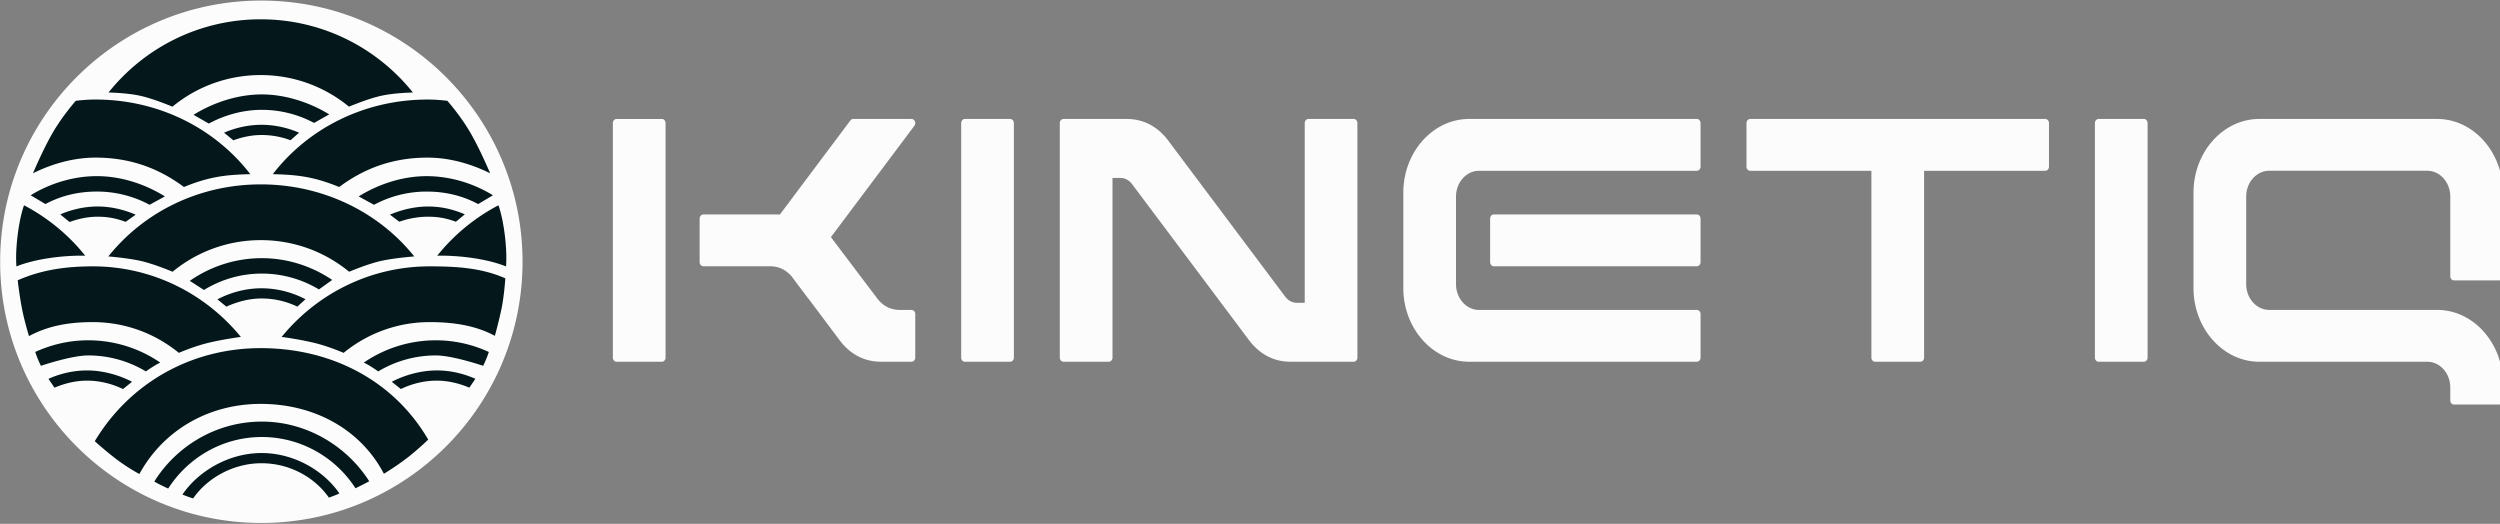
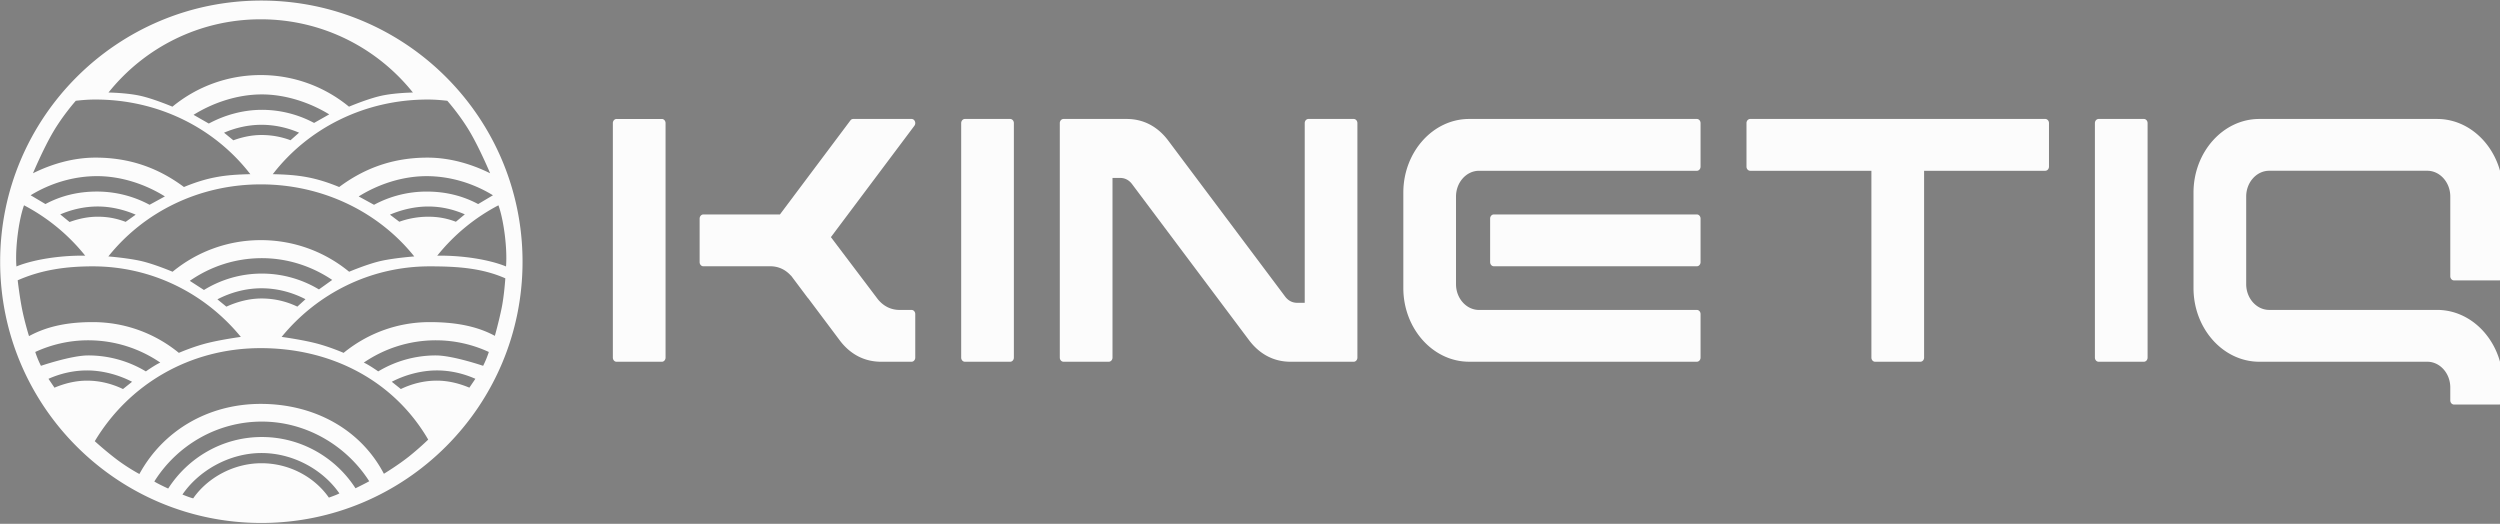
<svg xmlns="http://www.w3.org/2000/svg" fill="none" viewBox="0 0 1742 365">
  <rect x="0" y="0" width="1742" height="365" fill="#808080" stroke="none" />
-   <circle cx="184" cy="184" r="174" fill="#04181c" />
  <path fill="#fcfcfc" fill-rule="evenodd" d="M182.103 364.397c100.515 0 182-81.484 182-182 0-100.515-81.485-182-182-182-100.516 0-182 81.485-182 182 0 100.516 81.484 182 182 182M288.656 178.68c-24.874-31.099-63.968-50.206-106.887-50.206-42.92 0-81.395 19.107-106.27 50.206 0 0 12.406.969 21.92 2.998s22.836 7.676 22.836 7.676c16.731-13.764 38.157-22.029 61.514-22.029 23.356 0 44.782 8.265 61.513 22.029 0 0 13.321-5.647 22.836-7.676s22.538-2.998 22.538-2.998M66.549 109.824c24.074 0 43.94 7.313 61.62 20.479 16.923-6.937 28.463-8.579 46.27-8.934-24.821-32.169-64.116-52.016-107.89-52.016-5.005 0-8.851.327-13.715.855 0 0-8.605 9.622-15.591 21.401S22.97 120.737 22.97 120.737c12.985-6.463 28.089-10.913 43.578-10.913M208.39 92.457c-8.08-3.49-16.986-5.497-26.186-5.497-9.095 0-17.985 2.02-26.088 5.508l6.484 5.303c6.165-2.265 12.848-3.697 19.604-3.697 7.195 0 13.943 1.286 20.231 3.645zm-25.95-26.67c16.636 0 33.548 5.684 46.954 13.905l-10.54 5.967a77 77 0 0 0-36.414-9.126c-13.183 0-26.058 3.694-36.935 9.562l-10.635-6.077c13.517-8.436 30.559-14.23 47.57-14.23m105.279-1.319C262.846 33.37 224.579 13.45 181.66 13.45S100.473 33.37 75.6 64.47c0 0 12.196.156 21.71 2.185s22.836 7.676 22.836 7.676c16.731-13.764 38.157-22.029 61.514-22.029 23.356 0 44.782 8.265 61.513 22.03 0 0 13.321-5.648 22.836-7.677s21.711-2.185 21.711-2.185m10.239 45.356c-24.074 0-43.939 7.313-61.62 20.479-16.923-6.937-28.463-8.579-46.27-8.934 24.822-32.169 64.116-52.016 107.89-52.016 5.005 0 8.852.327 13.716.855 0 0 8.605 9.622 15.59 21.401 6.986 11.78 14.272 29.128 14.272 29.128-12.985-6.463-28.089-10.913-43.578-10.913m45.526 26.234c-13.406-8.221-29.59-13.327-46.226-13.327-17.011 0-33.805 5.692-47.323 14.128l10.685 5.835c10.877-5.868 23.455-9.218 36.638-9.218 13.134 0 25.041 2.892 35.914 8.707zm-45.162 7.829c9.2 0 17.482 1.96 25.562 5.45l-6.225 5.178c-6.288-2.359-12.142-3.514-19.337-3.514-6.757 0-13.906 1.242-20.071 3.507l-6.533-4.938c8.103-3.488 17.508-5.683 26.604-5.683m32.401 36.103c-14.466-2.271-26.067-1.81-26.067-1.81a134.6 134.6 0 0 1 42.651-35.128s2.707 6.821 4.435 20.657.847 21.972.847 21.972-7.4-3.419-21.866-5.691m21.387 13.946c-16.366-7.223-33.722-8.342-52.712-8.342-41.5 0-78.592 19.129-103.159 49.163 0 0 12.25 1.621 22.586 4.115 10.336 2.493 20.602 7.003 20.602 7.003 16.401-13.405 37.261-21.43 59.971-21.43 16.3 0 31.994 2.287 45.424 9.577 0 0 2.781-9.963 4.656-19.03s2.632-21.056 2.632-21.056m-139.245 14.56c-9.209-4.79-19.728-7.624-30.661-7.624-10.863 0-21.432 2.881-30.72 7.704l6.255 5.106c7.432-3.39 15.888-5.697 24.465-5.697 9.045 0 17.381 2.033 24.988 5.673zm-80.617-12.803c14.272-9.93 31.593-15.804 50.193-15.804 18.018 0 34.941 5.668 49.038 15.17l-9.246 6.618c-11.649-6.999-25.277-11.043-39.792-11.043-14.762 0-28.576 4.198-40.327 11.431zM94.553 149.59c-8.079-3.49-17.277-5.701-26.477-5.701-9.095 0-17.985 2.02-26.088 5.509l6.484 5.302c6.165-2.265 12.848-3.697 19.604-3.697 7.196 0 13.185 1.231 19.473 3.59zm-26.977-26.857c-16.636 0-32.82 5.106-46.226 13.327l10.313 6.125c10.872-5.815 22.78-8.707 35.913-8.707 13.184 0 25.761 3.35 36.639 9.218l10.684-5.835c-13.517-8.436-30.312-14.128-47.323-14.128m-34.25 57.259c14.466-2.271 26.068-1.81 26.068-1.81a134.6 134.6 0 0 0-42.651-35.128s-2.708 6.821-4.435 20.657c-1.728 13.837-.848 21.972-.848 21.972s7.4-3.419 21.867-5.691m-21.001 15.325c16.366-7.223 33.345-9.721 52.335-9.721 41.5 0 78.592 19.129 103.158 49.163 0 0-12.25 1.621-22.585 4.115-10.336 2.493-20.603 7.003-20.603 7.003-16.4-13.405-37.26-21.43-59.97-21.43-16.3 0-31.015 2.464-44.445 9.755 0 0-2.761-8.768-4.636-17.835s-3.254-21.05-3.254-21.05m12.239 49.932c11.276-5.189 23.797-8.129 36.896-8.129 18.614 0 35.947 5.774 50.225 15.533 0 0-1.579.642-4.917 2.729s-5.119 3.42-5.119 3.42a77.8 77.8 0 0 0-40.19-11.136c-11.75 0-32.93 7.237-32.93 7.237s-1.415-2.749-2.597-5.817-1.368-3.837-1.368-3.837m36.04 12.865c10.934 0 22.212 3.118 31.42 7.907l-6.324 5.06c-7.607-3.64-16.05-5.853-25.095-5.853-7.885 0-15.669 1.95-22.648 4.899l-4.19-6.177c8.303-3.689 17.461-5.836 26.838-5.836M267.5 330.127c-16.175-30.95-48.497-48.697-85.838-48.697-36.731 0-68.109 18.736-84.538 48.862 0 0-8.043-4.256-16.064-10.36-8.02-6.104-15.016-12.513-15.016-12.513 23.712-39.59 66.113-64.84 115.618-64.84 50.128 0 93.202 23.308 116.711 63.727 0 0-5.722 5.629-13.283 11.678s-17.59 12.143-17.59 12.143m36.218-93.007c13.099 0 25.619 2.94 36.895 8.129 0 0-.187.769-1.368 3.837s-2.597 5.817-2.597 5.817-21.179-7.237-32.93-7.237a77.8 77.8 0 0 0-40.19 11.136s-1.78-1.332-5.119-3.42-4.917-2.729-4.917-2.729c14.279-9.759 31.612-15.533 50.226-15.533m-30.734 28.901c9.208-4.789 20.486-7.907 31.419-7.907 9.377 0 18.535 2.147 26.838 5.836l-4.19 6.177c-6.979-2.949-14.763-4.899-22.648-4.899-9.044 0-17.488 2.213-25.095 5.853zm-90.777 49.651c22.404 0 43.071 11.904 54.283 28.142-2.288 1.197-7.332 2.924-7.332 2.924-9.864-14.16-27.36-23.952-46.951-23.952-19.639 0-37.744 10.268-47.596 24.485-2.033-.517-4.511-1.49-6.464-2.257l-1.024-.401c11.161-16.471 32.486-28.941 55.084-28.941m75.063 19.661c-15.635-24.526-43.585-41.567-74.827-41.567-31.511 0-59.352 16.859-74.916 41.741 2.37 1.592 9.667 4.926 9.667 4.926 13.739-21.475 37.863-35.921 65.249-35.921 27.32 0 51.498 14.326 65.254 35.715 0 0 6.383-3.084 9.573-4.894" />
  <path fill="#fcfcfc" d="M429.615 82.898h31.568c1.42 0 2.577 1.294 2.577 2.89v163.396c0 1.585-1.157 2.892-2.577 2.892h-31.568c-1.42 0-2.577-1.295-2.577-2.892V85.789c0-1.597 1.157-2.892 2.577-2.892m60.475 66.526h53.377l49.094-65.498c.513-.678 1.169-1.029 1.968-1.029h40.635c1.038 0 1.897.617 2.339 1.67a3.09 3.09 0 0 1-.358 3.073l-58.173 77.596 32.701 43.263c3.997 4.924 9.223 7.464 15.164 7.464h8.339c1.42 0 2.577 1.295 2.577 2.88v30.329c0 1.585-1.157 2.892-2.577 2.892H613.94c-11.513 0-21.463-5.093-28.872-14.978l-21.82-29.107-.084-.085a5 5 0 0 1-.405-.436l-11.43-15.243-.119-.097a2.3 2.3 0 0 1-.358-.326c-3.889-4.174-8.745-6.255-14.126-6.255h-46.648c-1.419 0-2.577-1.295-2.577-2.879v-30.33c0-1.585 1.158-2.879 2.577-2.879zm182.244-66.525h31.556c1.419 0 2.577 1.294 2.577 2.89v163.396c0 1.585-1.158 2.88-2.577 2.88h-31.556c-1.42 0-2.577-1.295-2.577-2.88V85.789c0-1.585 1.157-2.892 2.577-2.892m68.734.001h44.035c11.572 0 21.522 5.19 28.967 15.122l6.824 9.11s.072.084.096.133l70.496 94.038 3.997 5.347c2.124 2.831 4.999 4.343 8.304 4.343h5.345V85.789c0-1.585 1.157-2.892 2.577-2.892h31.556c1.419 0 2.576 1.295 2.576 2.892v163.395c0 1.585-1.157 2.88-2.576 2.88h-44.036c-11.572 0-21.522-5.19-28.967-15.123l-6.824-9.097s-.072-.085-.095-.133l-70.497-94.05-3.997-5.336c-2.124-2.843-4.999-4.343-8.316-4.343h-5.344v125.19c0 1.585-1.158 2.88-2.577 2.88h-31.568c-1.42 0-2.577-1.295-2.577-2.88V85.789c0-1.585 1.157-2.892 2.577-2.892zm289.502 133.065h151.81c1.42 0 2.57 1.295 2.57 2.88v30.329c0 1.585-1.15 2.88-2.57 2.88h-158.69c-25.221 0-45.848-23.083-45.848-51.32v-66.539c0-28.213 20.627-51.296 45.848-51.296h158.69c1.42 0 2.57 1.295 2.57 2.892v30.33c0 1.596-1.15 2.891-2.57 2.891h-151.81c-8.8 0-16.02 8.081-16.02 17.929v61.107c0 9.848 7.22 17.929 16.02 17.929zm10.32-66.527c-1.42 0-2.57 1.295-2.57 2.892v30.33c0 1.584 1.15 2.879 2.57 2.879h141.49c1.42 0 2.57-1.295 2.57-2.879v-30.33c0-1.585-1.15-2.892-2.57-2.892zm260.66-30.438h-82.02c-1.42 0-2.58-1.295-2.58-2.879v-30.33c0-1.585 1.16-2.892 2.58-2.892h205.62c1.42 0 2.58 1.295 2.58 2.892v30.33c0 1.584-1.16 2.879-2.58 2.879h-84.44v130.186c0 1.585-1.16 2.88-2.58 2.88h-31.57c-1.42 0-2.57-1.295-2.57-2.88V118.998zm160.76-36.1h31.55c1.42 0 2.58 1.294 2.58 2.89v163.396c0 1.585-1.16 2.88-2.58 2.88h-31.55c-1.42 0-2.58-1.295-2.58-2.88V85.789c0-1.585 1.16-2.892 2.58-2.892m111.97.001h123.94c25.22 0 45.85 23.082 45.85 51.307v58.3c0 1.585-1.16 2.88-2.58 2.88h-31.55c-1.42 0-2.58-1.295-2.58-2.88v-55.59c0-9.848-7.22-17.929-16.02-17.929h-110.17c-8.8 0-16.02 8.069-16.02 17.929v61.107c0 9.848 7.22 17.929 16.02 17.929h117.06c13.77 0 26.7 6.945 35.42 18.837 6.74 9.182 10.42 20.591 10.42 32.483v11.735c0 1.585-1.16 2.879-2.58 2.879h-31.55c-1.42 0-2.58-1.294-2.58-2.879v-9.194c-.08-9.788-7.27-17.748-16.01-17.748h-117.06c-25.22 0-45.85-23.083-45.85-51.32v-66.539c0-28.225 20.61-51.308 45.84-51.308" />
</svg>